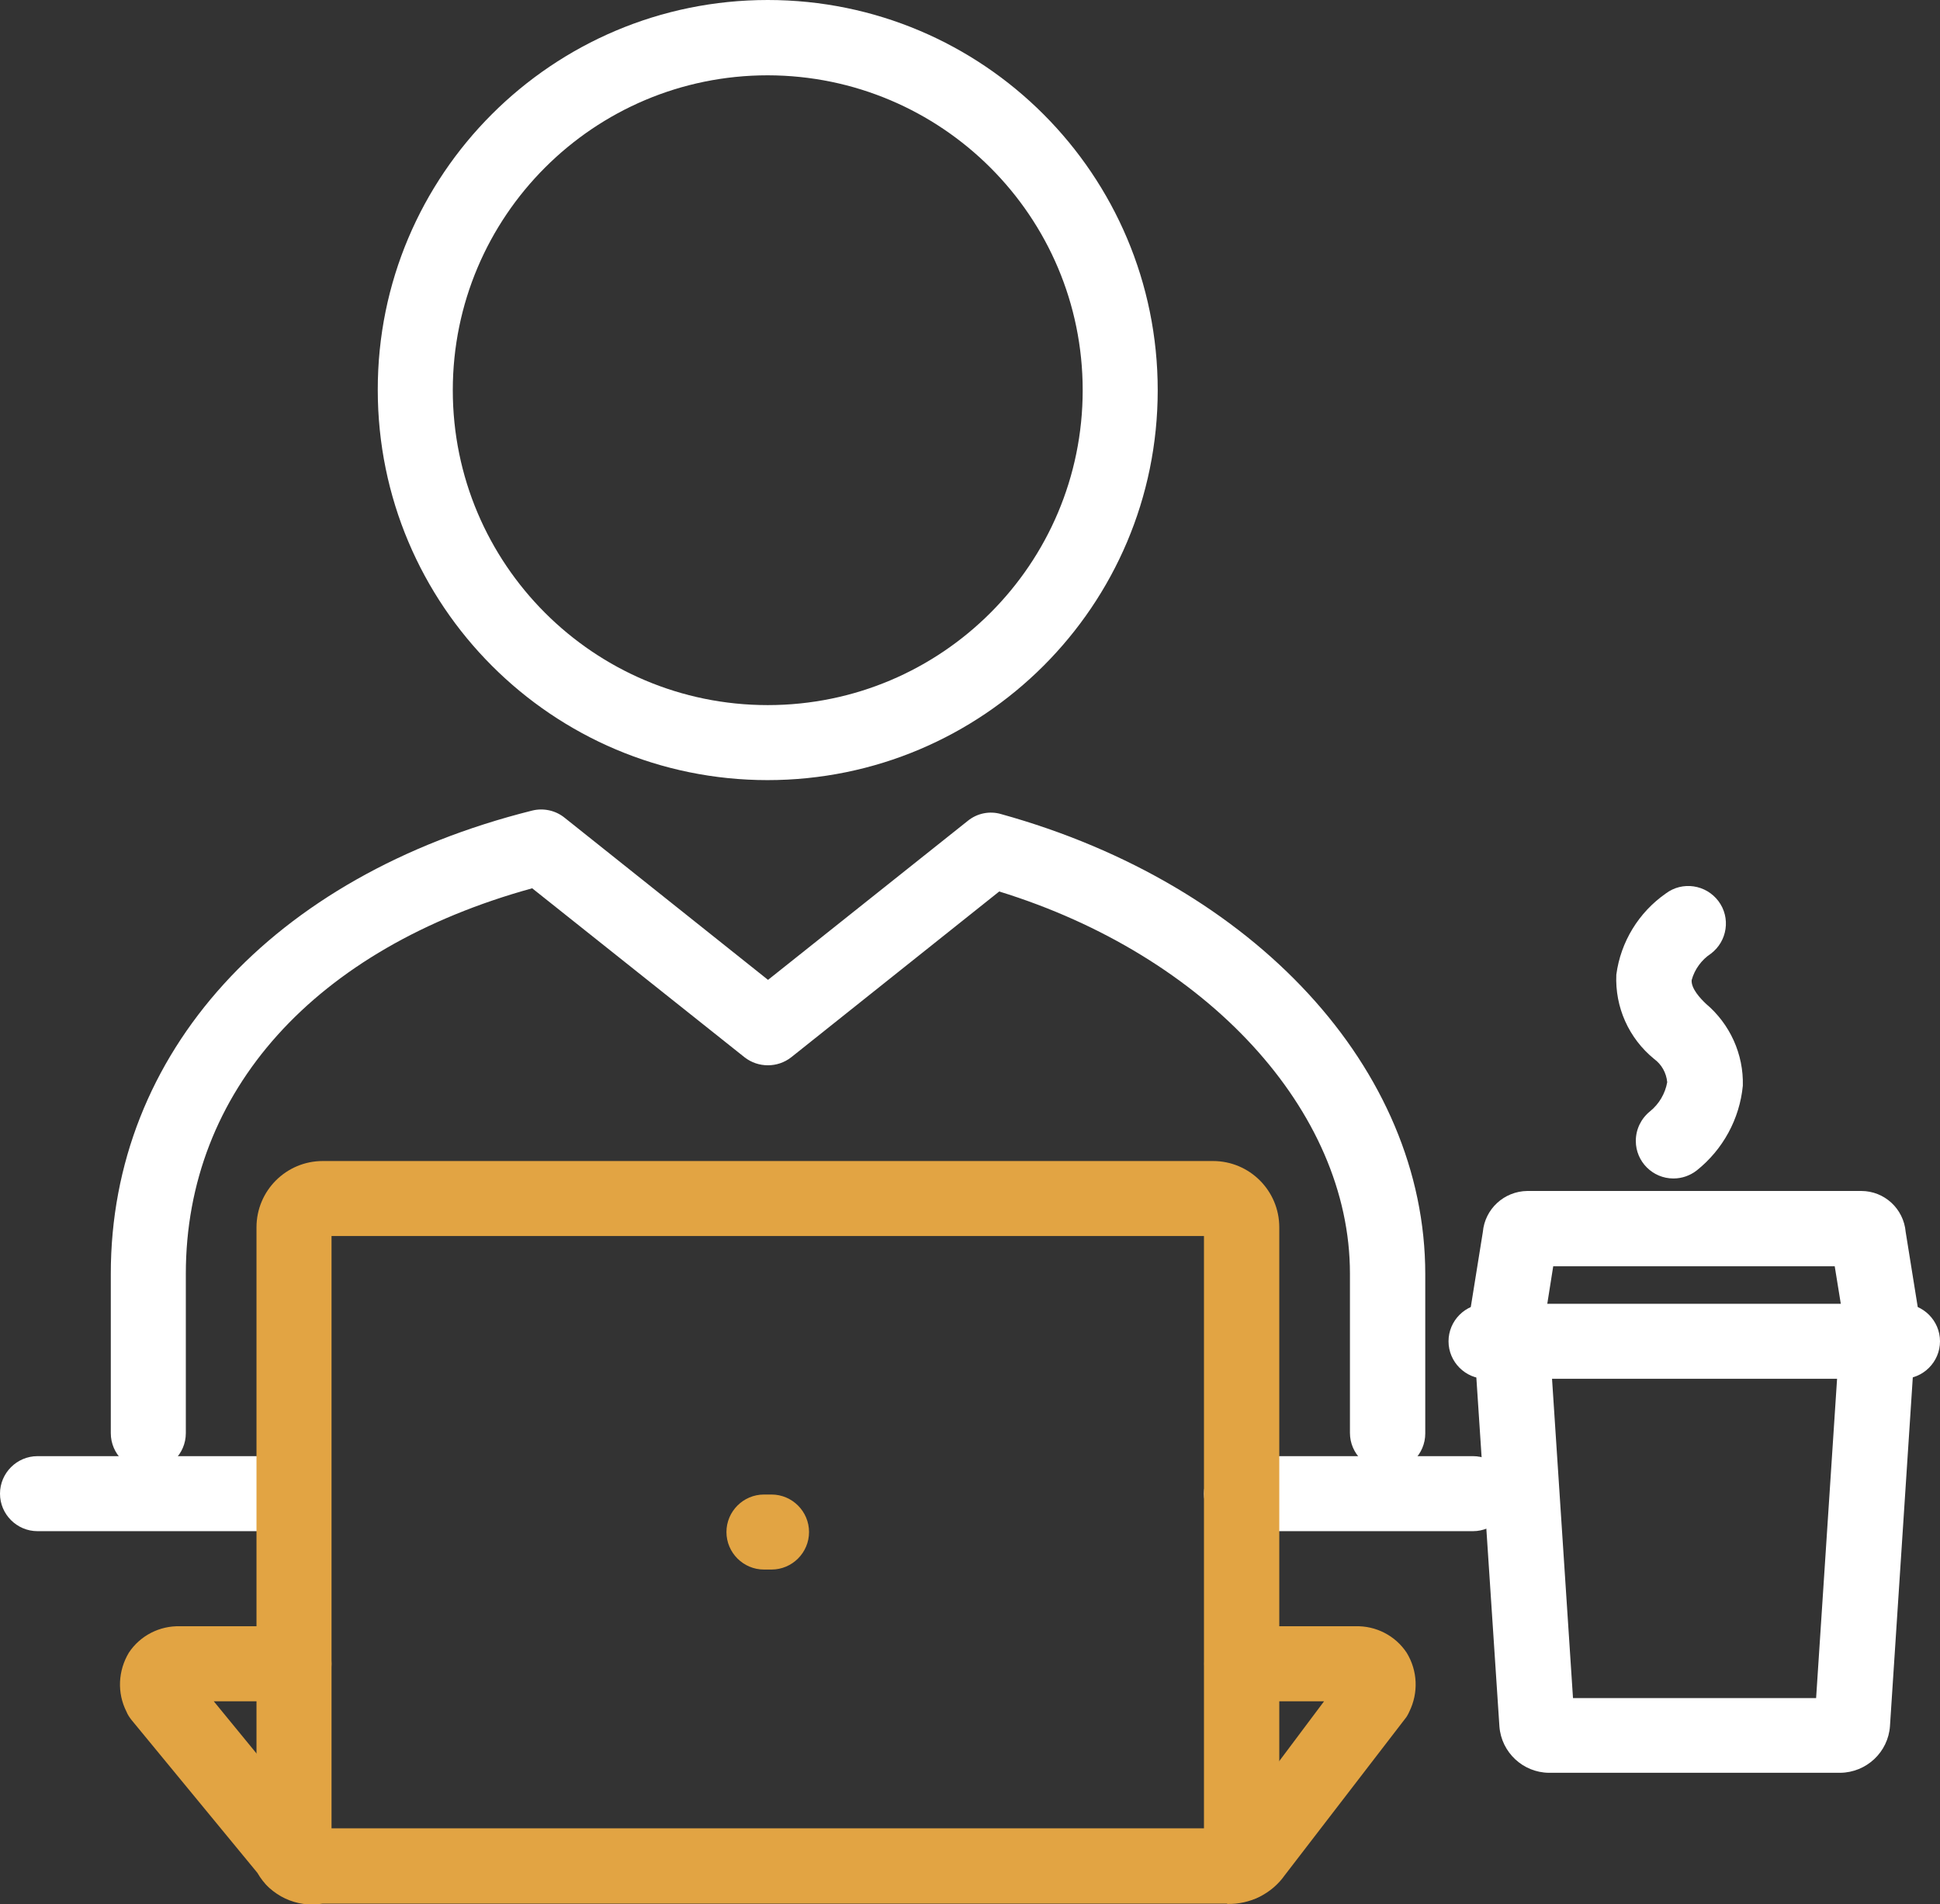
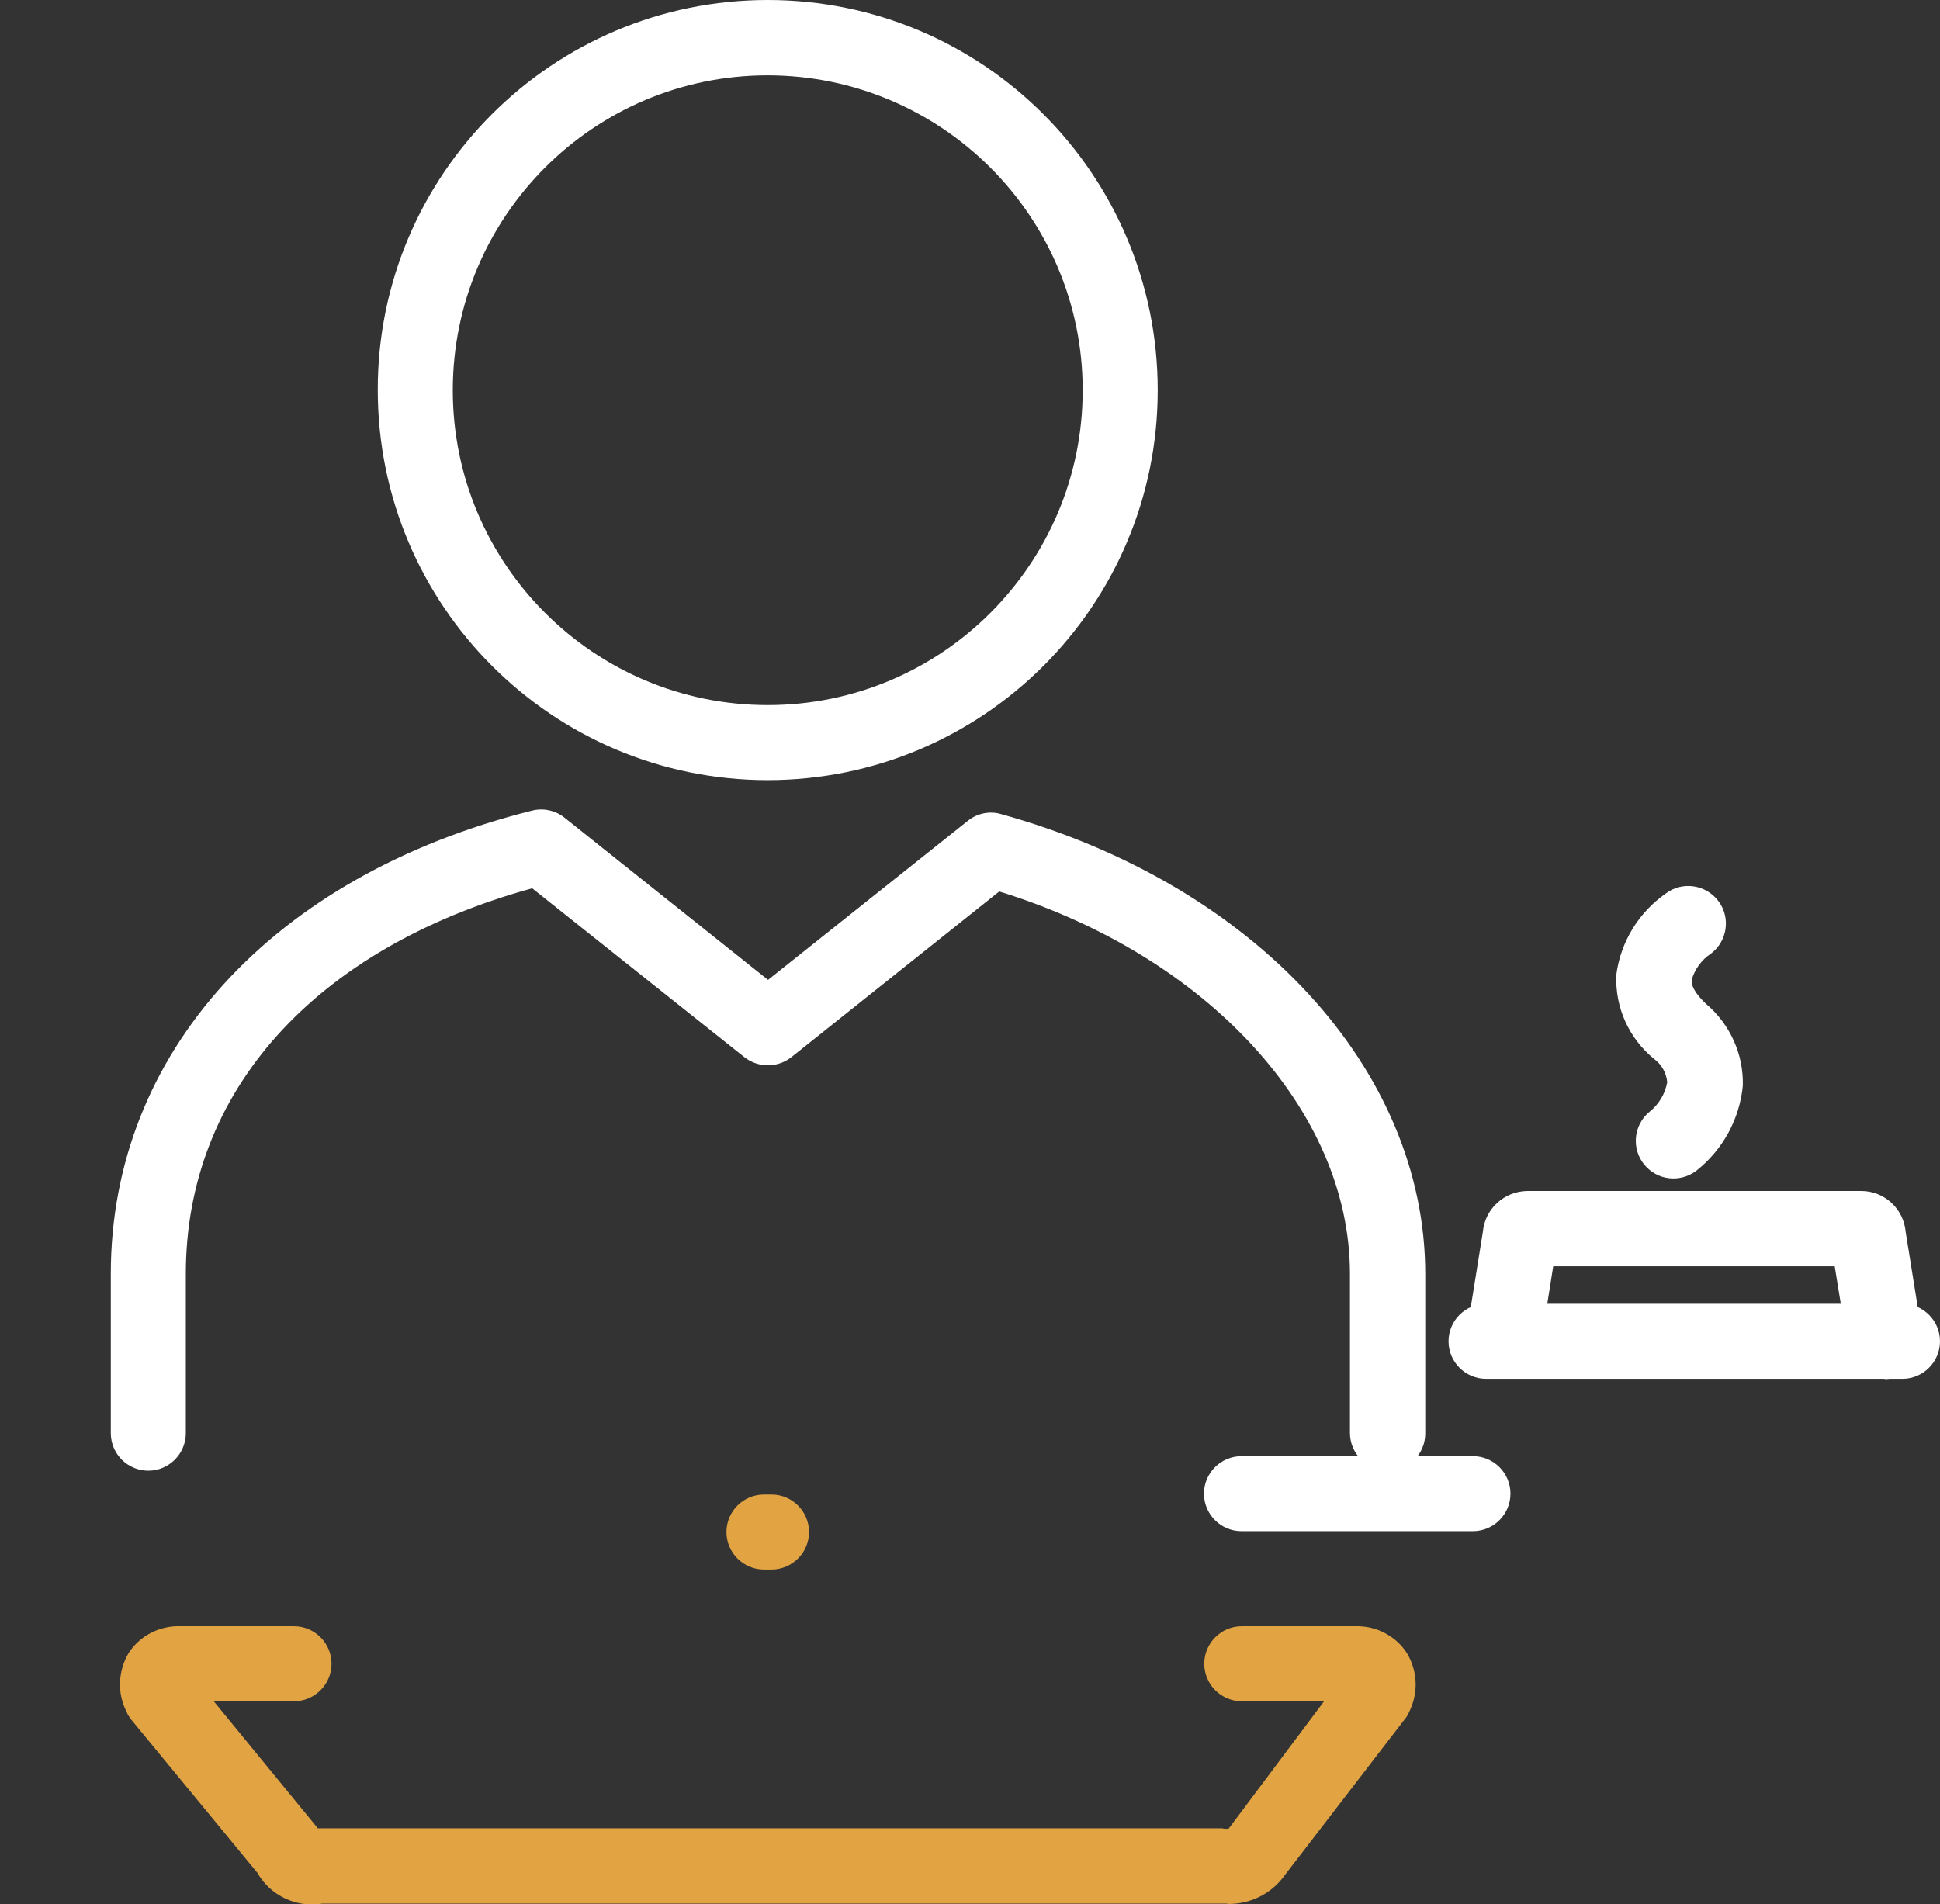
<svg xmlns="http://www.w3.org/2000/svg" id="Layer_1" viewBox="0 0 66.71 65.49">
  <rect x="0" y="0" width="66.71" height="65.49" fill="#333333" stroke="none" />
  <defs>
    <style> .cls-1 { fill: #fff; } .cls-2 { fill: #e2a443; } </style>
  </defs>
  <g id="Group_1008-2">
-     <path id="Path_1136" class="cls-1" d="M63.26,60.97h-10c-.89-.01-1.63-.7-1.7-1.59l-.87-13.16c-.05-.71.49-1.33,1.21-1.37,0,0,0,0,0,0,.71-.04,1.32.5,1.38,1.21l.81,12.34h8.36l.81-12.34c.06-.71.67-1.24,1.38-1.21.71.05,1.25.66,1.21,1.37,0,0,0,0,0,0l-.86,13.14c-.06.9-.81,1.6-1.71,1.61" />
    <path id="Path_1137" class="cls-1" d="M65.42,47.42h-14.32c-.71,0-1.29-.58-1.29-1.29s.58-1.29,1.29-1.29h14.32c.71,0,1.29.58,1.29,1.29s-.58,1.29-1.29,1.29" />
    <path id="Path_1138" class="cls-1" d="M64.82,47.42c-.63,0-1.17-.46-1.28-1.09l-.45-2.78h-9.68l-.44,2.78c-.11.71-.78,1.19-1.48,1.07-.71-.11-1.19-.78-1.07-1.48h0l.57-3.55c.07-.79.73-1.4,1.53-1.41h11.48c.8,0,1.46.61,1.53,1.41l.57,3.55c.11.7-.37,1.37-1.07,1.49-.07.01-.14.02-.21.02" />
    <path id="Path_1139" class="cls-1" d="M26.4,26.83c-7.41,0-13.41-6.01-13.41-13.42C12.98,6.01,18.99,0,26.4,0c7.41,0,13.41,6.01,13.41,13.42h0c0,7.41-6.01,13.41-13.42,13.41M26.4,2.59c-5.98,0-10.83,4.85-10.83,10.83,0,5.98,4.85,10.83,10.83,10.83,5.98,0,10.83-4.85,10.83-10.83,0-5.98-4.85-10.82-10.83-10.83" />
    <path id="Path_1140" class="cls-1" d="M50.65,52.66h-7.96c-.71,0-1.29-.58-1.29-1.29s.58-1.29,1.29-1.29h7.96c.71,0,1.29.58,1.29,1.29s-.58,1.29-1.29,1.29" />
-     <path id="Path_1141" class="cls-1" d="M10.1,52.66H1.29c-.71,0-1.29-.58-1.29-1.29s.58-1.29,1.29-1.29h8.81c.71,0,1.29.58,1.29,1.29s-.58,1.29-1.29,1.29" />
    <path id="Path_1142" class="cls-2" d="M42.2,65.47c-.11,0-.2,0-.29,0H11.09c-.89.15-1.79-.27-2.24-1.06l-4.33-5.26c-.07-.09-.13-.18-.17-.28-.33-.65-.29-1.41.08-2.03.39-.59,1.06-.93,1.76-.91h3.92c.71,0,1.29.58,1.29,1.29s-.58,1.29-1.29,1.29h-2.76l3.58,4.37h31.1c.07.02.15.02.22.01l3.28-4.38h-2.83c-.71,0-1.29-.58-1.29-1.29s.58-1.29,1.29-1.29h3.91c.7-.02,1.37.32,1.76.91.38.62.41,1.38.09,2.03-.04.09-.09.18-.15.25l-4.13,5.37c-.45.64-1.2,1.01-1.98.99M46.6,58.5h0Z" />
-     <path id="Path_1143" class="cls-2" d="M42.69,65.38c-.71,0-1.29-.58-1.29-1.29h0v-21.58H11.4v21.44c0,.71-.58,1.29-1.29,1.29-.71,0-1.29-.58-1.29-1.29v-21.74c0-1.26,1.02-2.28,2.28-2.28h30.61c1.26,0,2.28,1.02,2.28,2.28v21.88c0,.71-.58,1.29-1.29,1.29h0" />
    <path id="Path_1144" class="cls-2" d="M26.53,53.98h-.26c-.71,0-1.29-.58-1.29-1.29s.58-1.29,1.29-1.29h.26c.71,0,1.29.58,1.29,1.29s-.58,1.29-1.29,1.29" />
    <path id="Path_1145" class="cls-1" d="M57.54,40.53c-.71,0-1.29-.58-1.29-1.29,0-.4.18-.77.49-1.02.31-.25.52-.61.59-1-.03-.32-.19-.61-.45-.8-.87-.71-1.35-1.78-1.3-2.9.15-1.13.77-2.14,1.7-2.79.57-.43,1.38-.31,1.81.26s.31,1.38-.26,1.81c-.32.21-.56.54-.66.91-.02.29.3.63.49.81.83.7,1.3,1.74,1.27,2.82-.11,1.14-.68,2.19-1.58,2.91-.23.18-.51.28-.8.28" />
    <path id="Path_1146" class="cls-1" d="M47.71,50.57c-.71,0-1.29-.58-1.29-1.29h0v-5.48c0-5.61-4.93-10.94-12.06-13.14l-7.15,5.7c-.47.37-1.14.37-1.61,0l-7.3-5.81c-7.47,2.06-11.91,6.98-11.91,13.26v5.48c0,.71-.58,1.29-1.29,1.29-.71,0-1.29-.58-1.29-1.29h0v-5.48c0-7.59,5.55-13.69,14.48-15.93.39-.1.81-.01,1.12.24l7,5.58,6.87-5.47c.32-.26.75-.35,1.15-.23,8.72,2.42,14.58,8.78,14.58,15.82v5.48c0,.71-.58,1.29-1.29,1.29h0" />
  </g>
</svg>